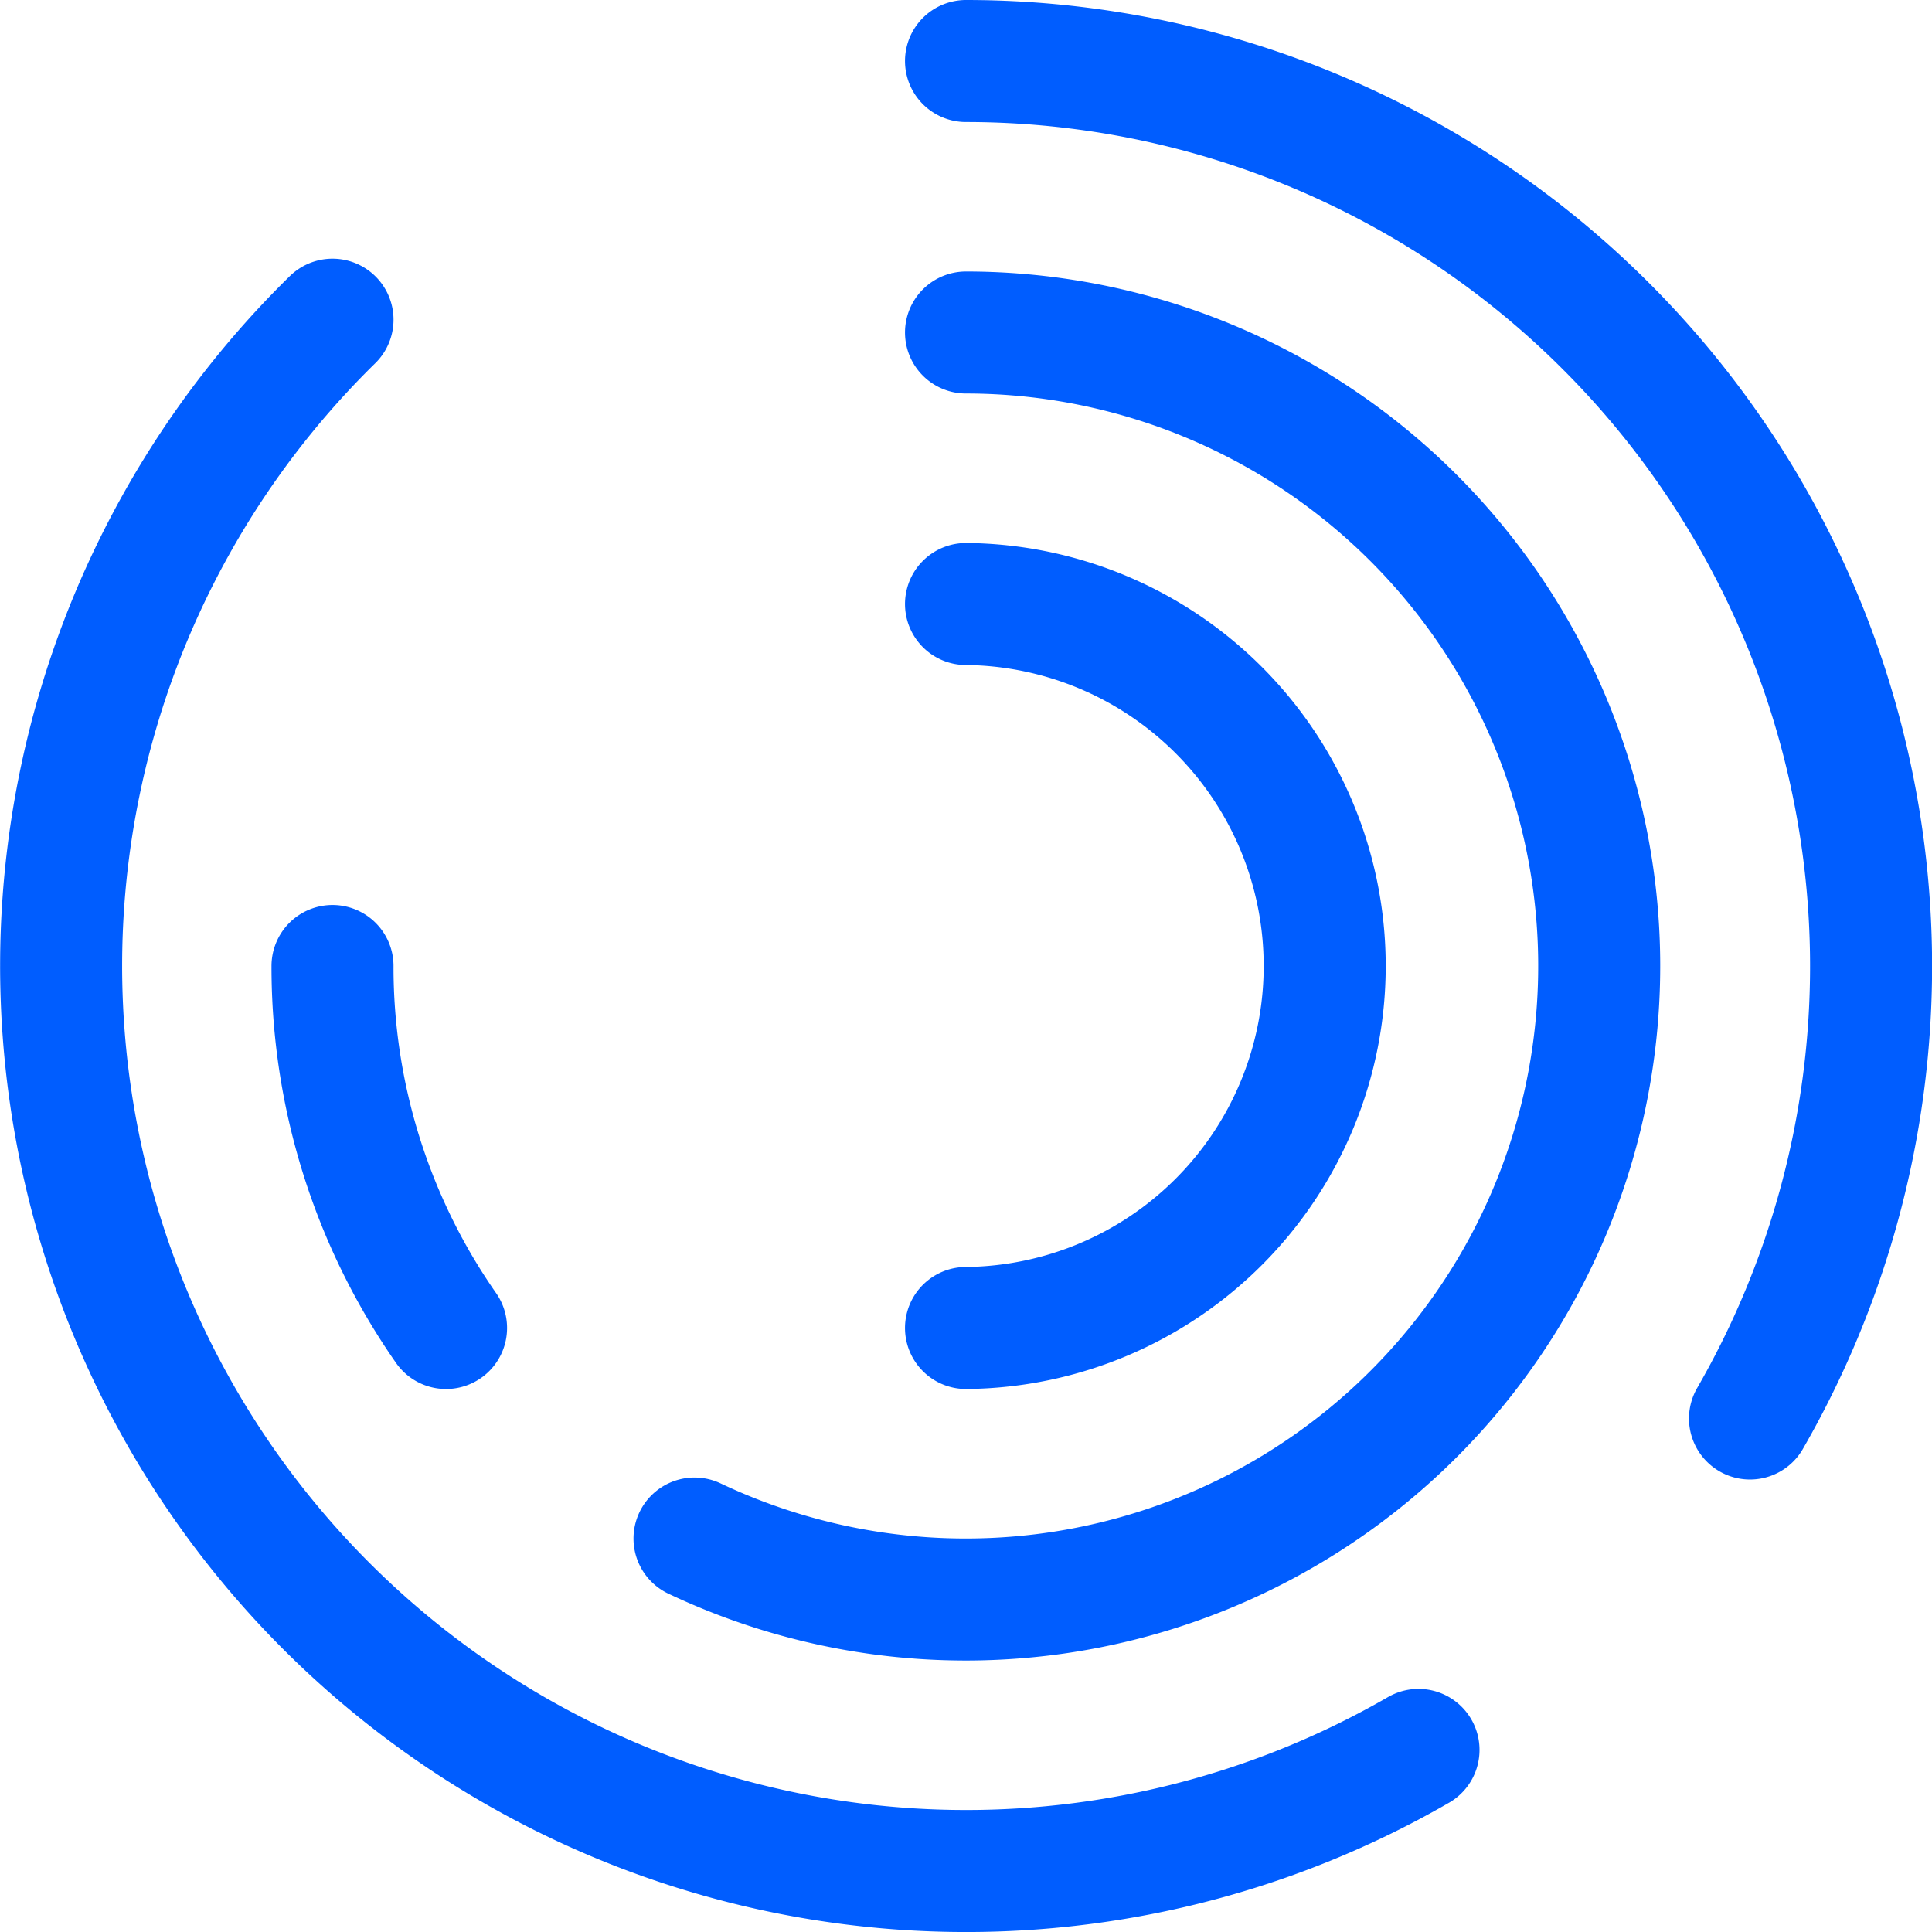
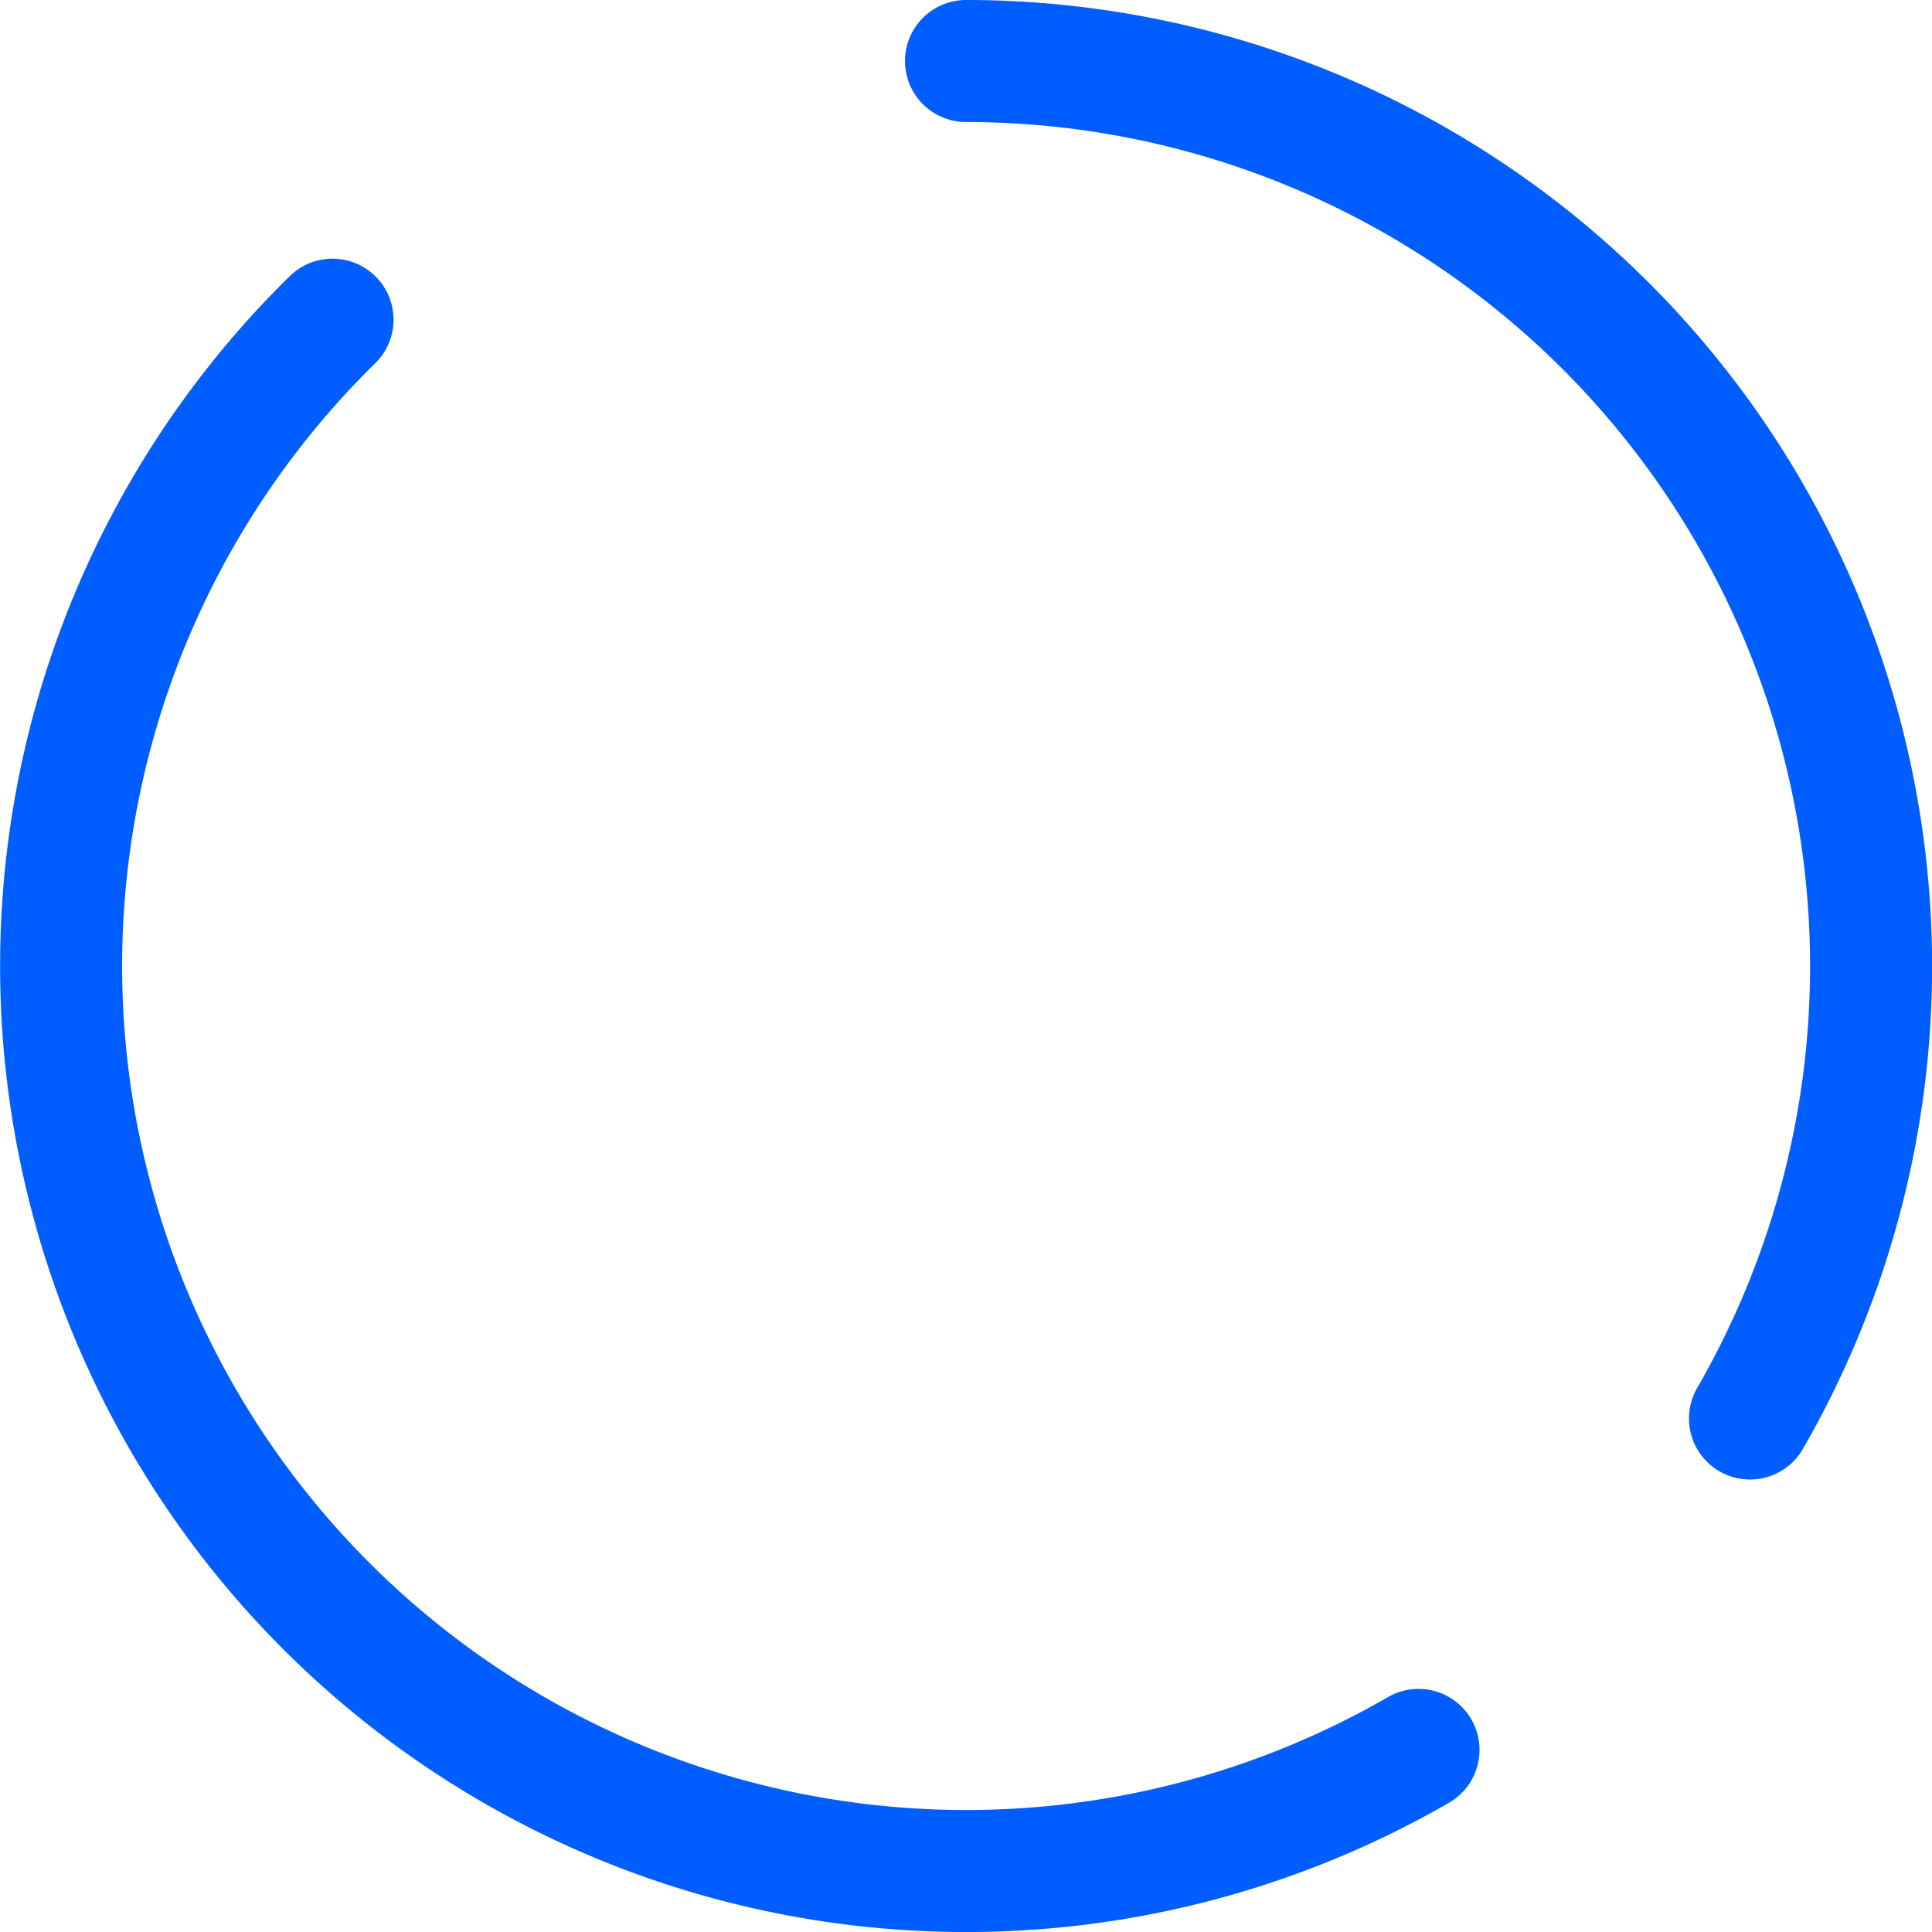
<svg xmlns="http://www.w3.org/2000/svg" id="Round_Graph" data-name="Round Graph" width="63.333" height="63.333" viewBox="0 0 63.333 63.333">
  <path id="Trazado_5096" data-name="Trazado 5096" d="M31.667,2a29.674,29.674,0,0,1,25.7,44.5M10.9,10.48A29.67,29.67,0,0,0,46.5,57.364" transform="translate(0 0)" fill="none" stroke="#005dff" stroke-linecap="round" stroke-width="4" />
-   <path id="Trazado_5097" data-name="Trazado 5097" d="M5,25.767A20.671,20.671,0,0,0,8.722,37.633M25.767,5a20.767,20.767,0,1,1-8.9,39.535" transform="translate(5.9 5.9)" fill="none" stroke="#005dff" stroke-linecap="round" stroke-width="4" />
-   <path id="Trazado_5098" data-name="Trazado 5098" d="M12,31.733A11.867,11.867,0,0,0,12,8" transform="translate(19.667 11.8)" fill="none" stroke="#005dff" stroke-linecap="round" stroke-width="4" />
</svg>